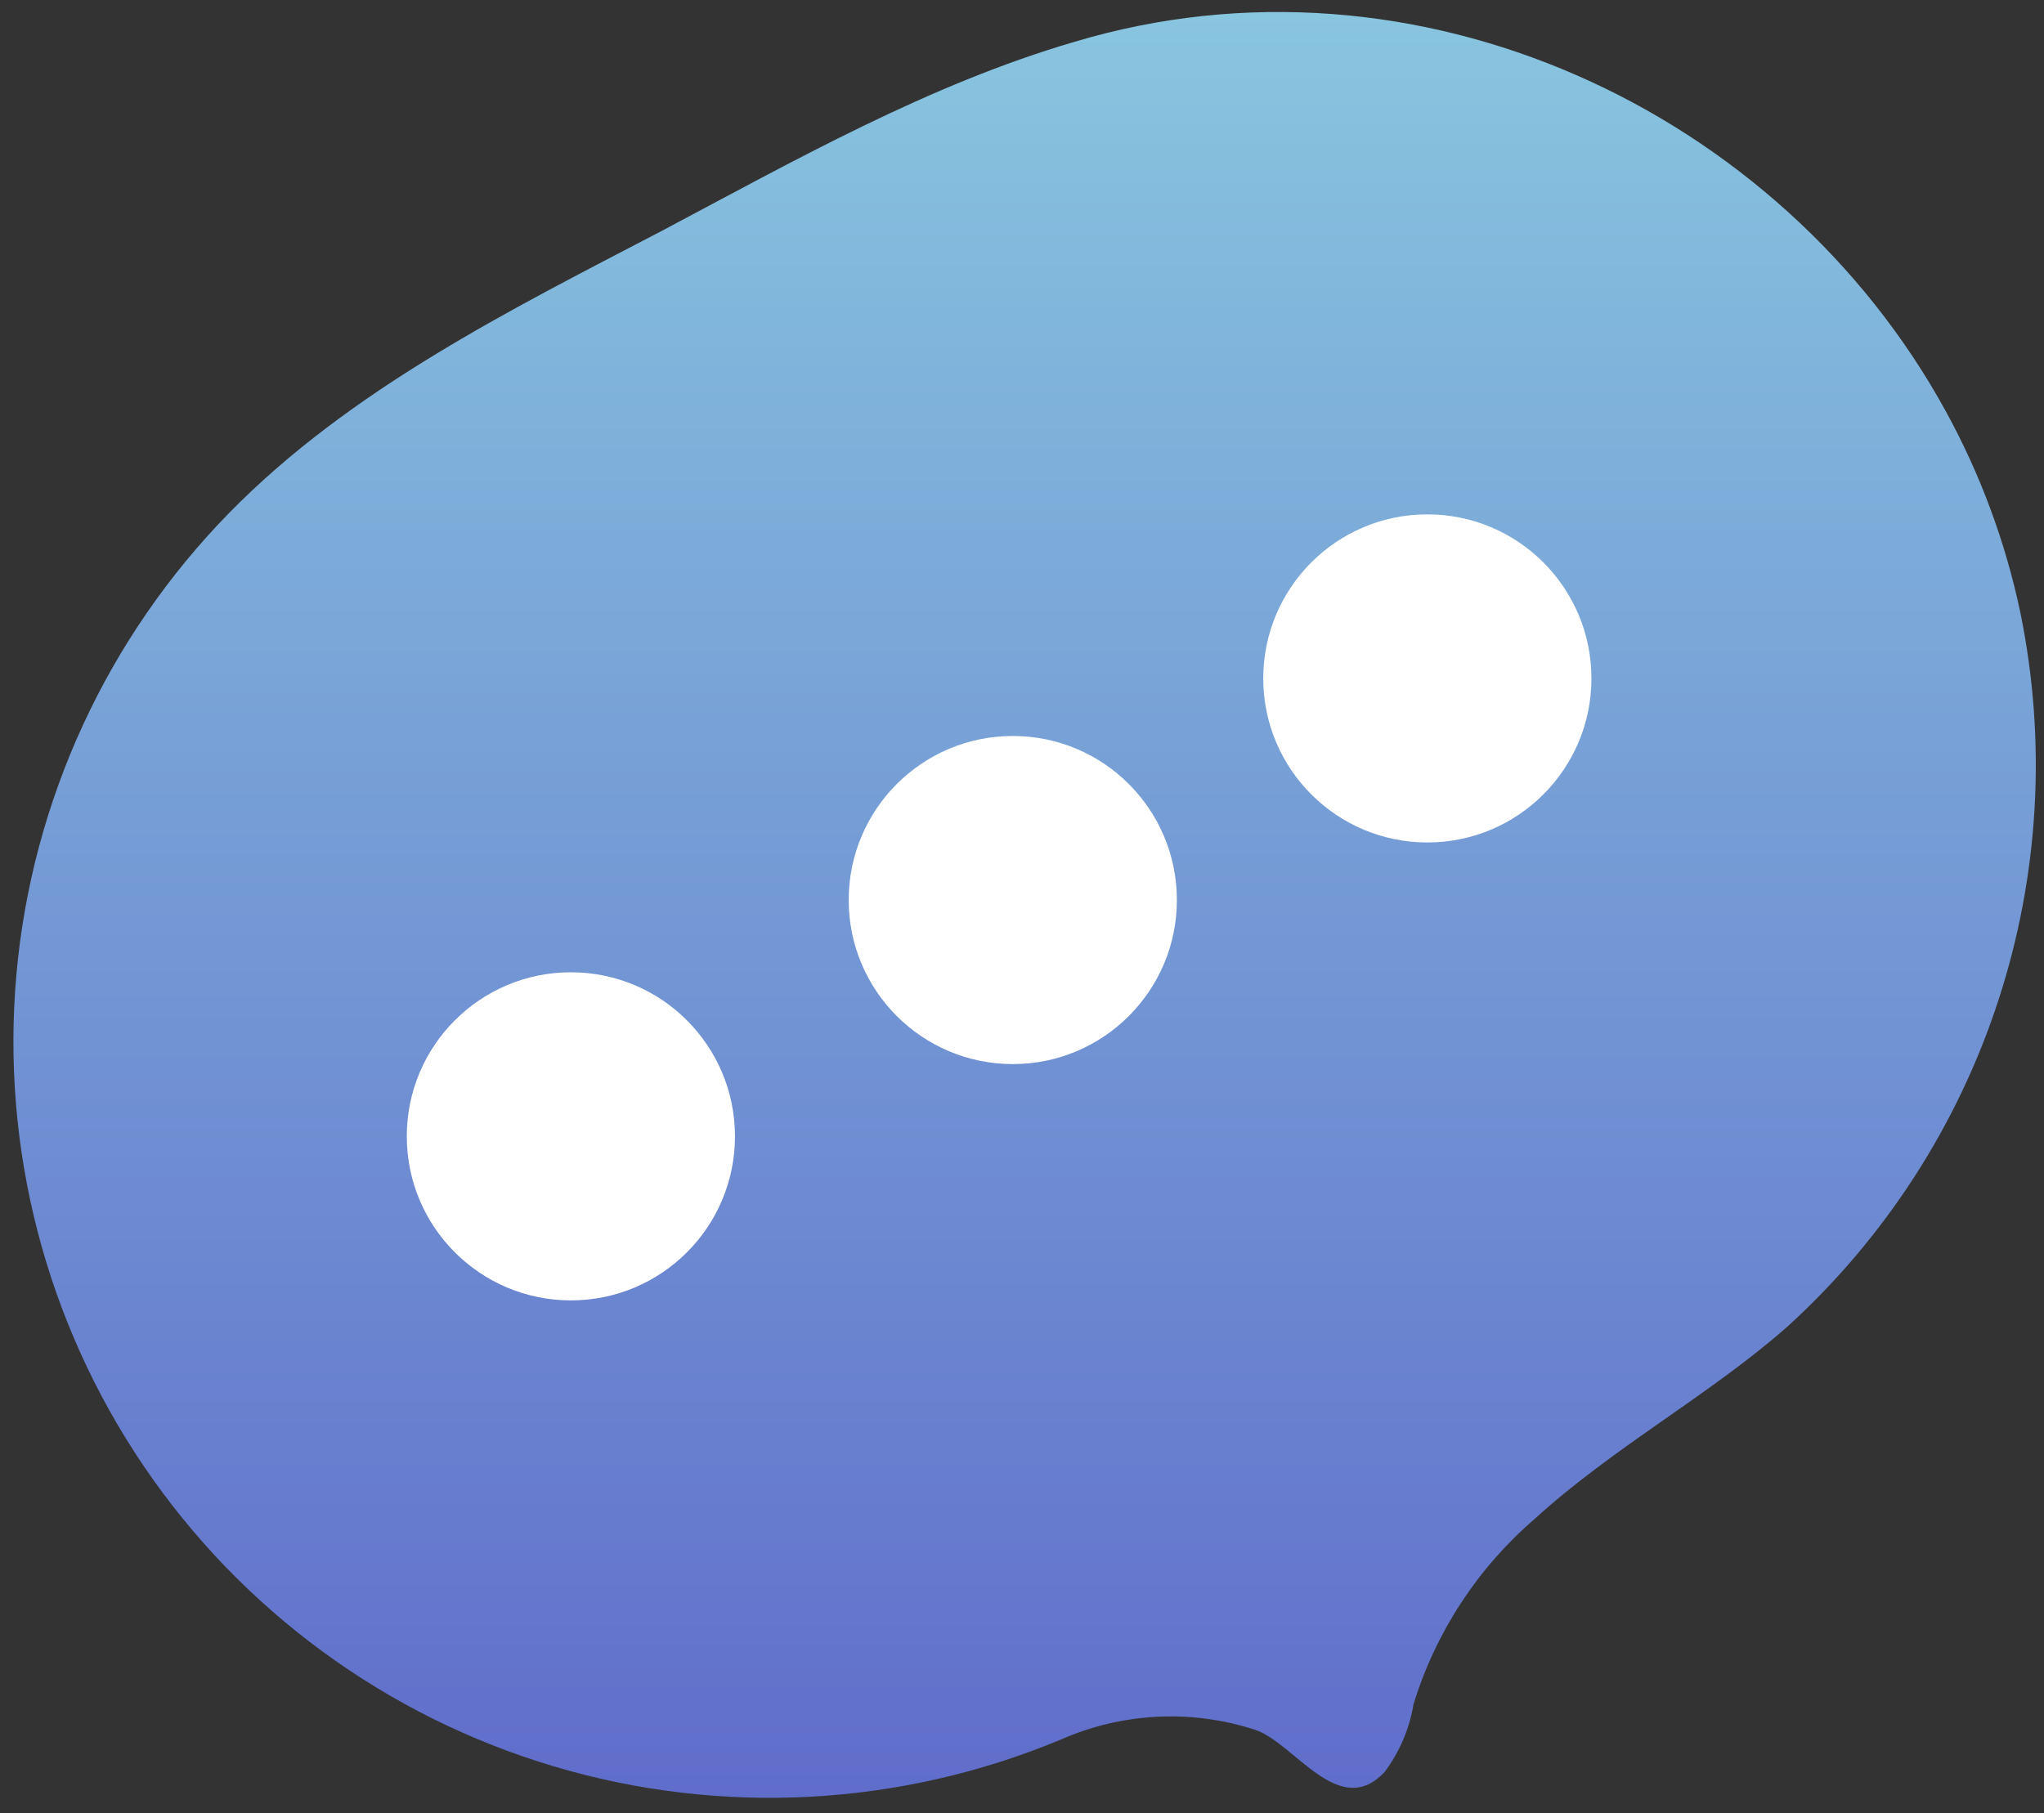
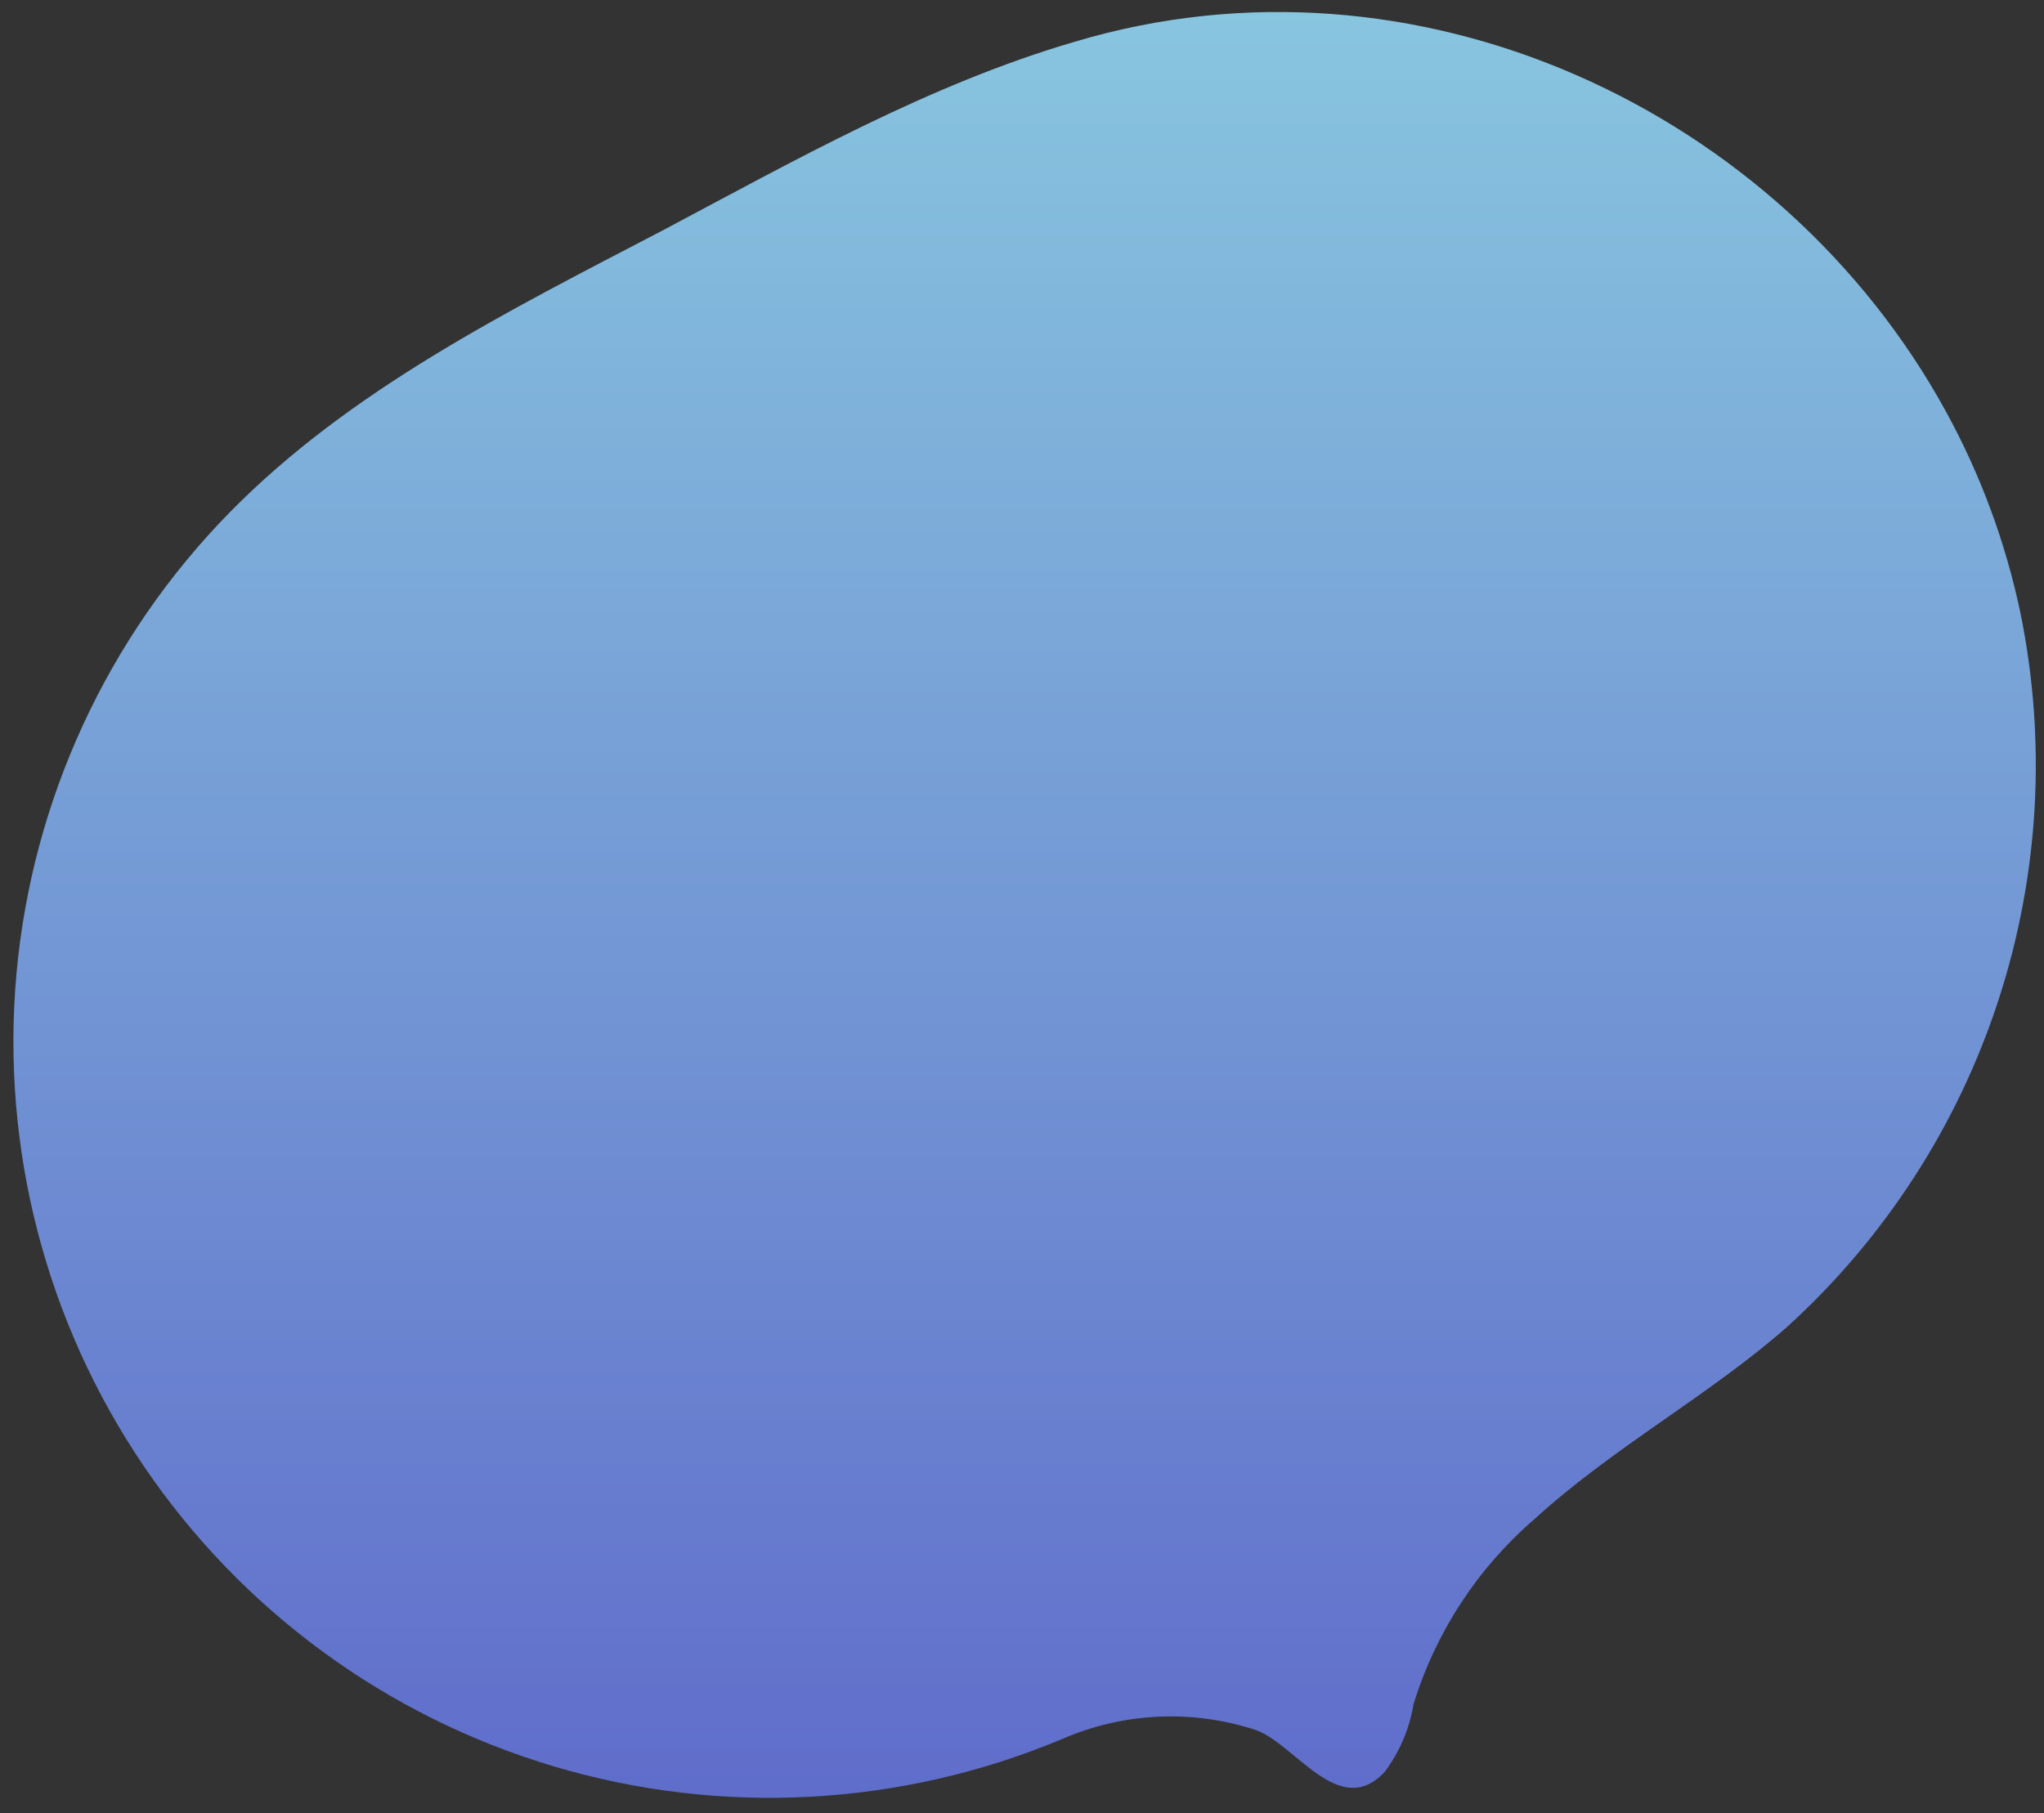
<svg xmlns="http://www.w3.org/2000/svg" width="71" height="63" viewBox="0 0 71 63" fill="none">
  <rect x="0" y="0" width="71" height="63" fill="#333333" stroke="none" />
  <path d="M67.59 14.291C68.793 16.484 69.666 18.843 70.18 21.291C71.096 25.769 70.833 30.408 69.416 34.754C68 39.1 65.479 43.003 62.1 46.081C59.42 48.451 56.01 50.301 53.3 52.781C51.323 54.486 49.867 56.715 49.1 59.211C48.96 60.063 48.617 60.869 48.1 61.561C46.52 63.261 44.97 60.561 43.6 60.101C41.392 59.382 38.997 59.499 36.87 60.431C31.277 62.769 25.048 63.102 19.238 61.371C13.428 59.641 8.395 55.955 4.993 50.938C1.591 45.92 0.029 39.881 0.571 33.843C1.114 27.806 3.728 22.141 7.97 17.811C12.16 13.541 17.64 10.811 22.97 8.031C27.63 5.561 32.27 2.931 37.33 1.451C49.19 -2.099 61.85 3.811 67.59 14.291Z" fill="url(#paint0_linear_55_765)" />
-   <path d="M19.83 45.181C22.978 45.181 25.53 42.629 25.53 39.481C25.53 36.333 22.978 33.781 19.83 33.781C16.682 33.781 14.13 36.333 14.13 39.481C14.13 42.629 16.682 45.181 19.83 45.181Z" fill="white" />
-   <path d="M35.181 36.971C38.328 36.971 40.88 34.419 40.88 31.271C40.88 28.123 38.328 25.571 35.181 25.571C32.032 25.571 29.48 28.123 29.48 31.271C29.48 34.419 32.032 36.971 35.181 36.971Z" fill="white" />
-   <path d="M49.58 29.271C52.728 29.271 55.28 26.719 55.28 23.571C55.28 20.423 52.728 17.871 49.58 17.871C46.432 17.871 43.88 20.423 43.88 23.571C43.88 26.719 46.432 29.271 49.58 29.271Z" fill="white" />
  <defs>
    <linearGradient id="paint0_linear_55_765" x1="35.59" y1="0.417" x2="35.59" y2="62.464" gradientUnits="userSpaceOnUse">
      <stop stop-color="#88C5DF" />
      <stop offset="1" stop-color="#606DCB" />
    </linearGradient>
  </defs>
</svg>